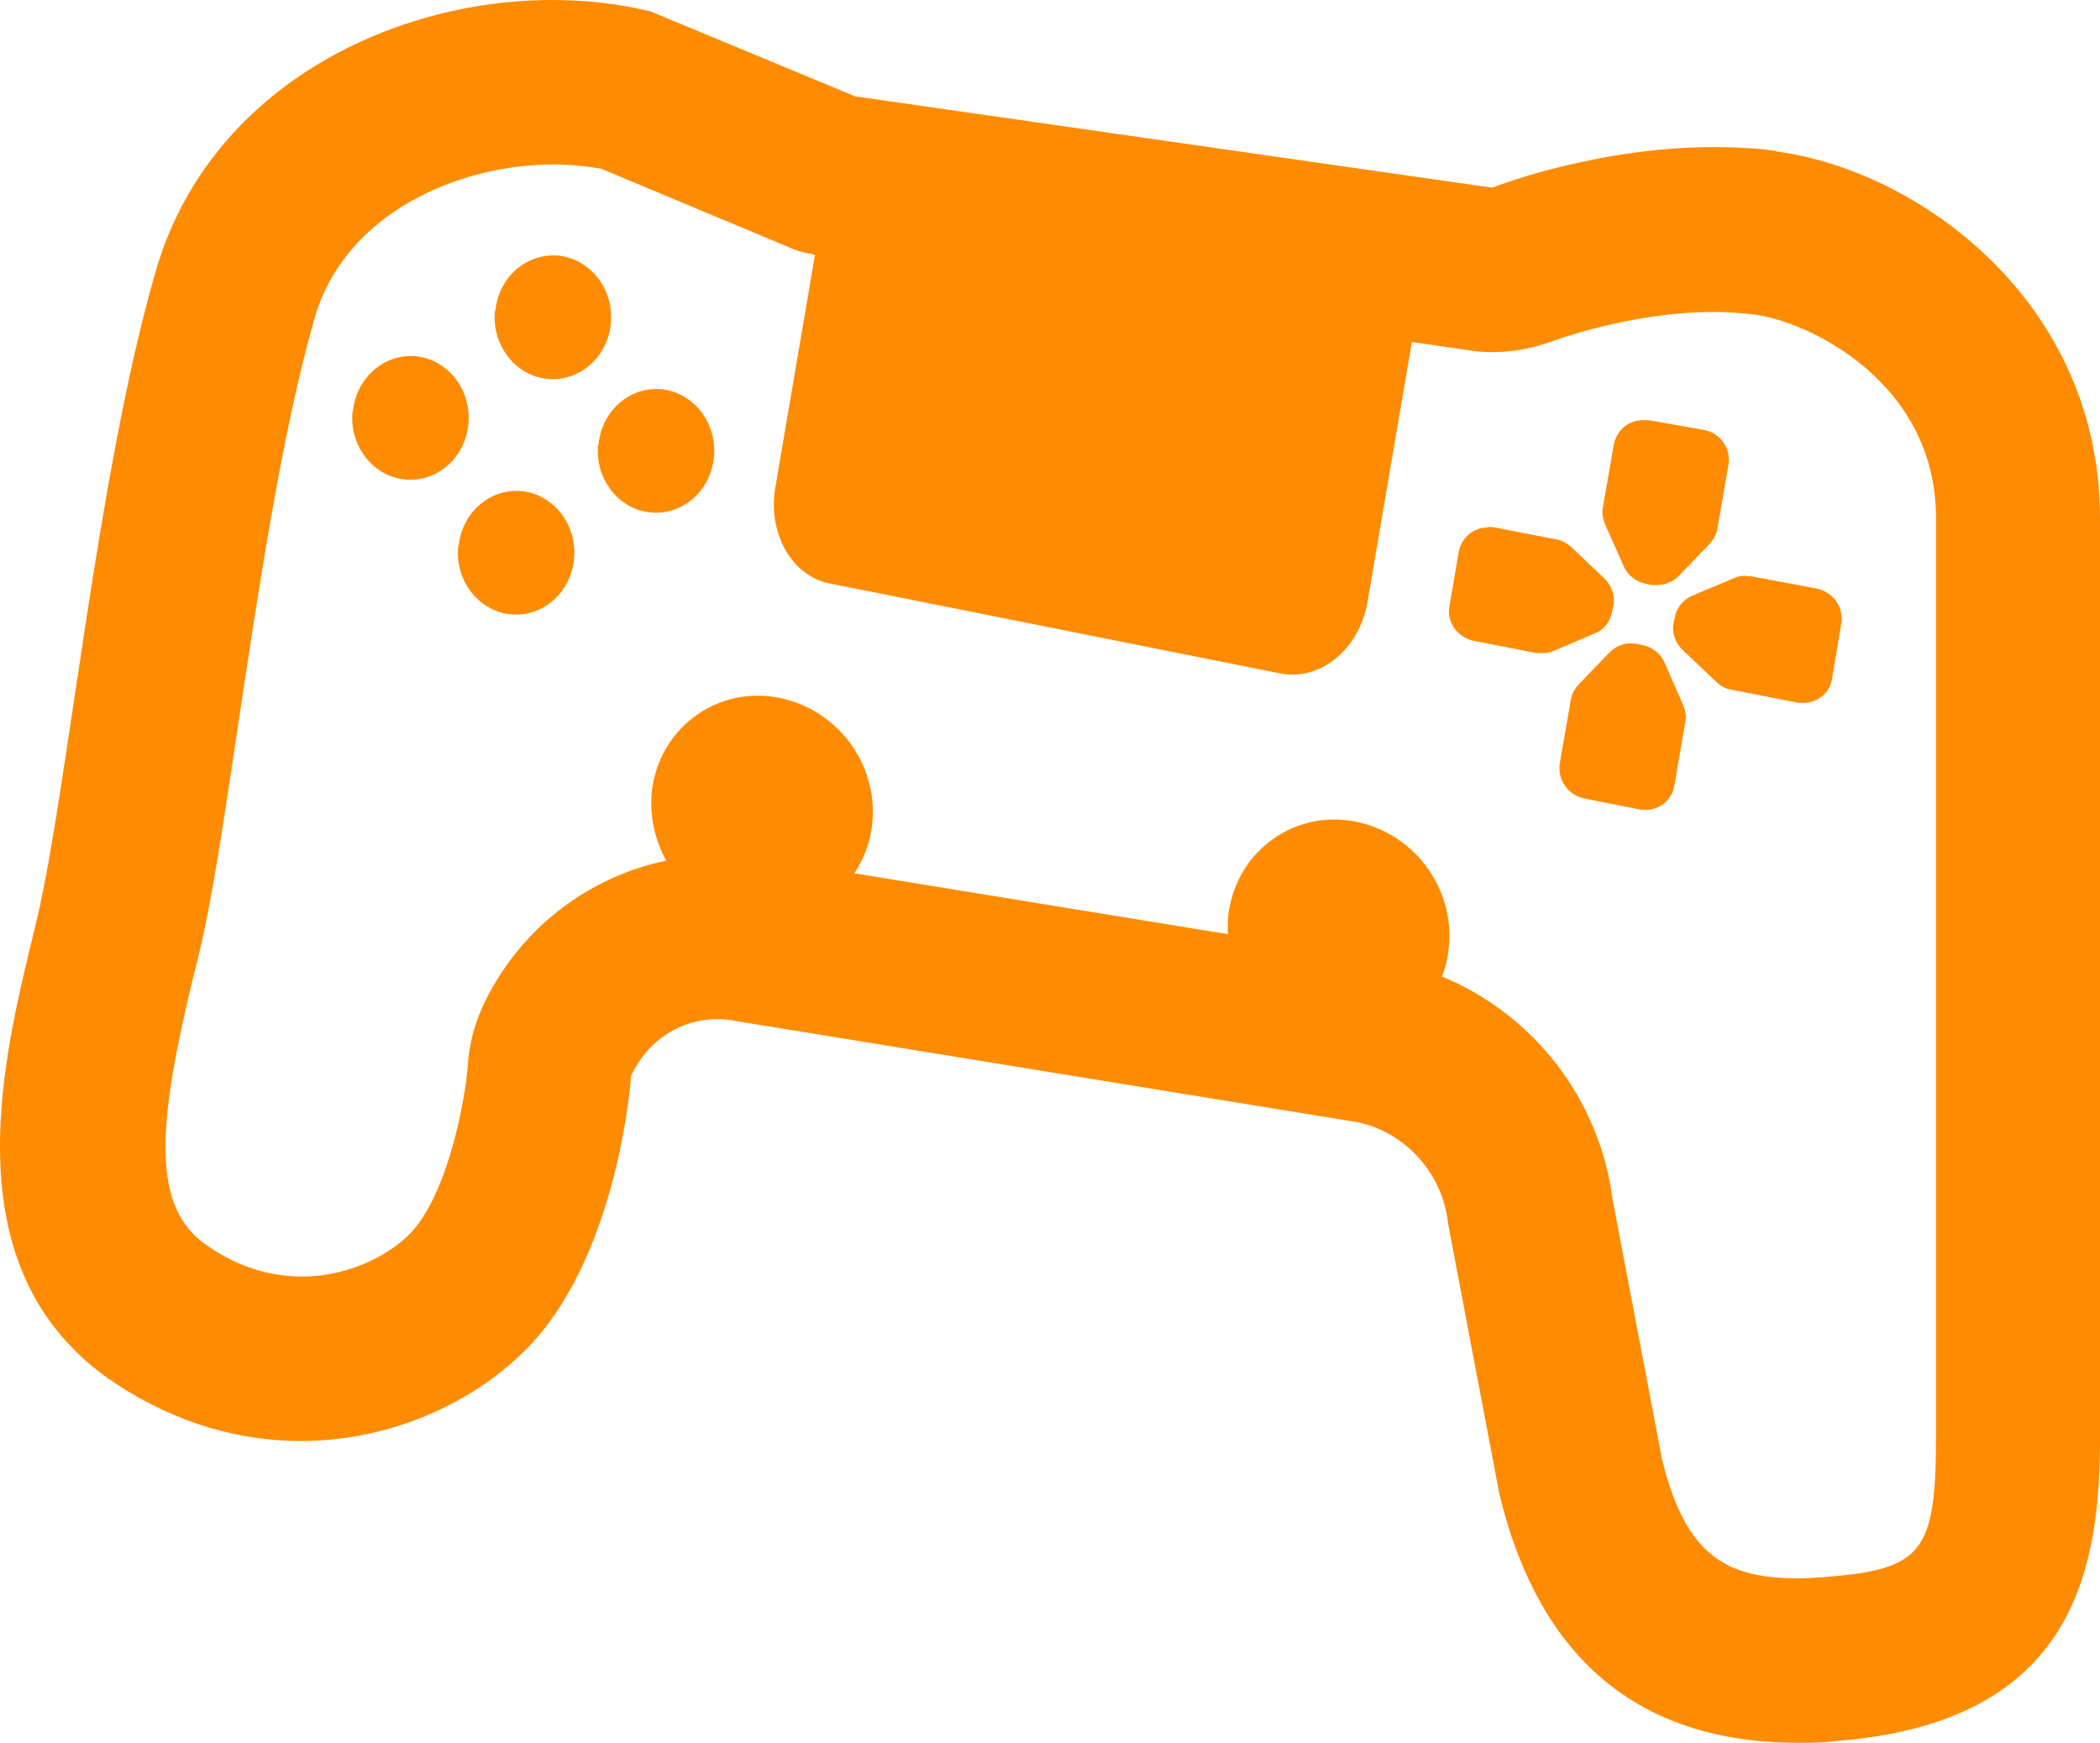
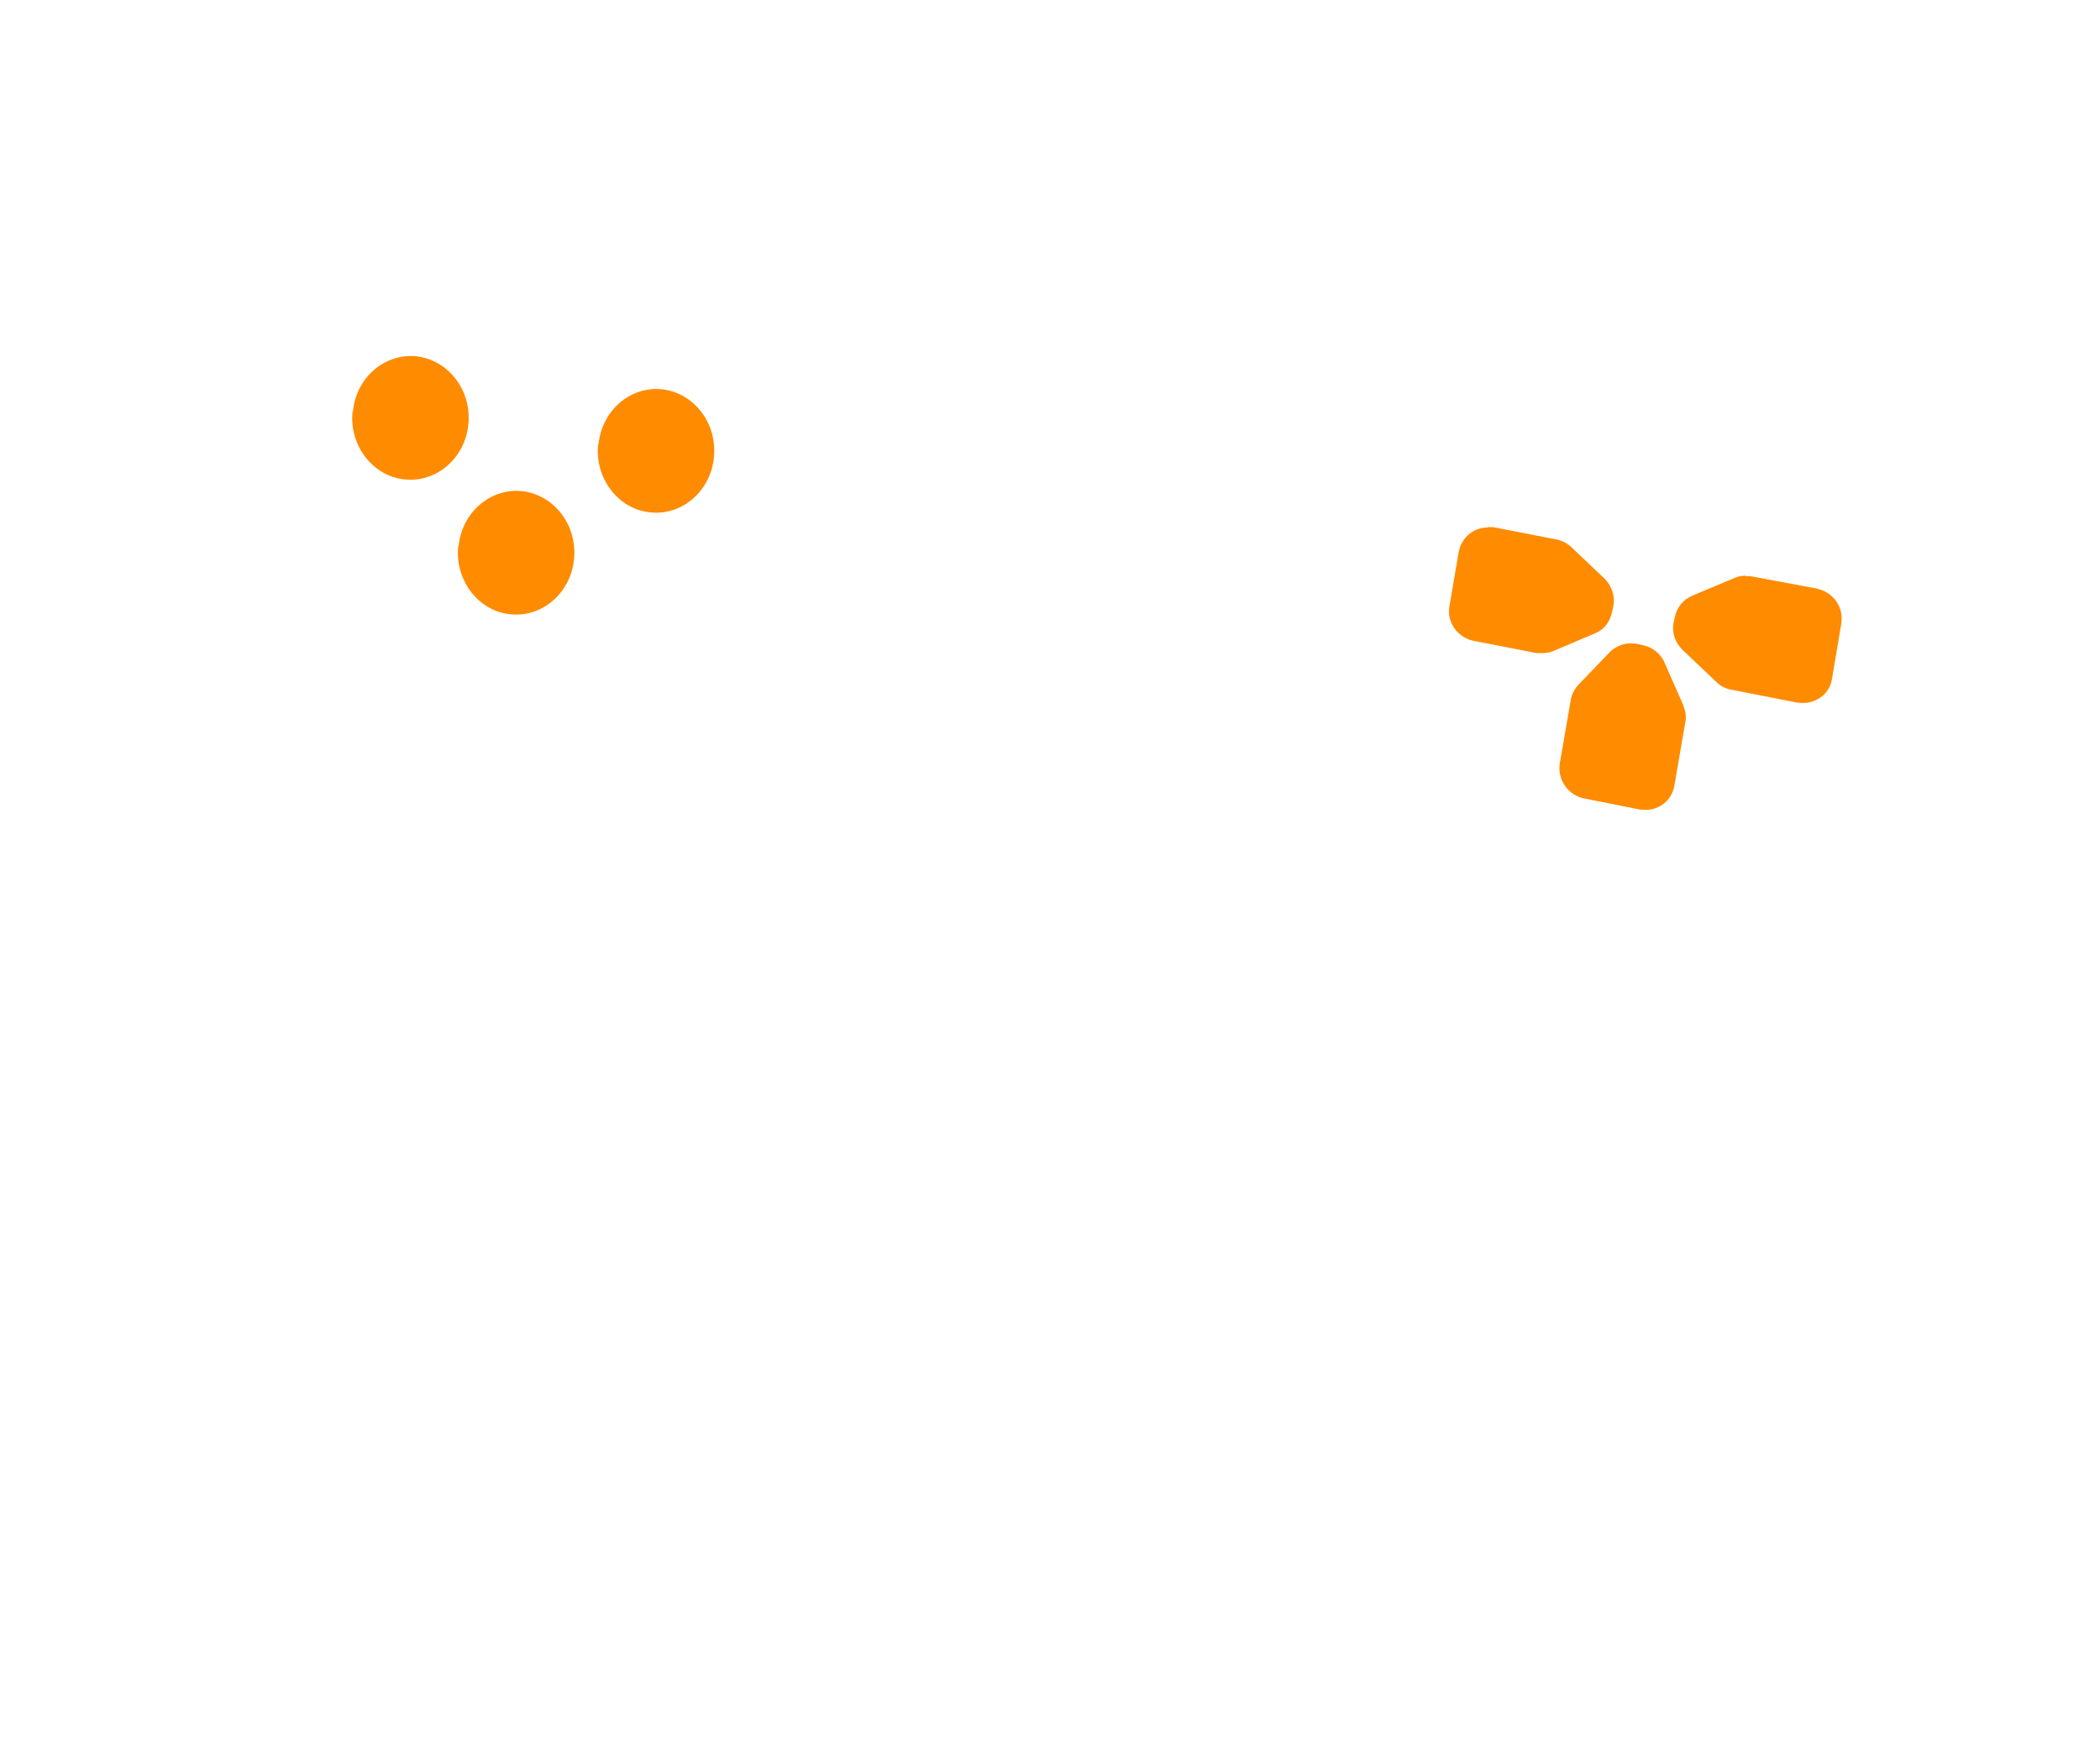
<svg xmlns="http://www.w3.org/2000/svg" id="Layer_1" data-name="Layer 1" viewBox="0 0 49.68 41.24">
  <defs>
    <style> .cls-1 { fill: #ff8b00; } </style>
  </defs>
-   <path class="cls-1" d="M38.87,9.94c-.34,0-.62.23-.69.57l-.26,1.49c-.03.13,0,.27.05.4l.44.99c.09.22.3.38.53.42l.13.03h.13c.19,0,.38-.08.51-.21l.74-.77c.09-.1.16-.22.18-.36l.26-1.51c.06-.38-.19-.75-.58-.82l-1.31-.23h-.13Z" />
  <path class="cls-1" d="M38.57,15.22c-.18,0-.36.08-.49.21l-.74.77c-.09.1-.16.22-.18.36l-.26,1.5c-.06.38.19.75.58.83l1.31.26c.05,0,.09.01.14.01.33,0,.62-.23.68-.57l.26-1.51c.03-.13,0-.27-.05-.4l-.44-1c-.09-.22-.3-.38-.53-.42l-.13-.03s-.09-.01-.13-.01h-.01Z" />
  <path class="cls-1" d="M41.31,13.62c-.09,0-.18.01-.27.05l-1,.42c-.22.09-.38.29-.42.52l-.03.13c-.04.23.04.47.22.64l.79.75c.1.1.23.17.38.19l1.53.3s.09.01.14.01c.34,0,.64-.23.69-.57l.22-1.31c.06-.39-.19-.75-.6-.83l-1.55-.29h-.13.01Z" />
  <path class="cls-1" d="M35.19,12.48c-.33,0-.61.23-.68.57l-.22,1.29c-.07.38.19.74.57.82l1.49.29h.13c.09,0,.18-.01.27-.05l.99-.42c.22-.09.36-.29.4-.52l.03-.13c.04-.23-.04-.47-.21-.64l-.79-.75c-.1-.09-.23-.16-.36-.18l-1.49-.29h-.13Z" />
-   <path class="cls-1" d="M42.01,3.57c-.49-.07-.99-.09-1.47-.09-2.82,0-5.24.96-5.24.96l-15.07-2.16L15.39.27c-.74-.18-1.52-.27-2.33-.27C9.19,0,4.91,2.14,3.68,6.43c-1.39,4.8-2.08,12.25-2.81,15.33-.7,2.95-2.24,8.27,1.88,10.98,1.46.96,2.96,1.35,4.37,1.35,2.38,0,4.5-1.13,5.68-2.56,1.88-2.29,2.13-6.08,2.13-6.08.38-.83,1.17-1.34,2.03-1.34.16,0,.31.01.48.05l14.69,2.39c1.14.25,2.01,1.23,2.13,2.41l1.21,6.38c.81,3.37,2.83,5.89,7.07,5.89.29,0,.57,0,.87-.04,5.69-.43,6.28-4.08,6.27-7.25V12.26c0-5.12-4.29-8.24-7.68-8.68h.01ZM45.8,33.96c0,2.77-.31,3.17-2.65,3.35-.19.01-.39.03-.58.03-1.65,0-2.67-.45-3.25-2.81l-1.17-6.15c-.31-2.39-1.87-4.38-4.04-5.28.07-.16.12-.34.14-.51.25-1.46-.73-2.86-2.17-3.15-1.42-.29-2.76.65-3,2.07-.04.19-.04.39-.03.59l-8.84-1.44c.19-.29.34-.62.4-1,.25-1.46-.73-2.86-2.17-3.15-1.42-.29-2.76.65-3,2.07-.1.62.03,1.25.32,1.78-1.88.39-3.52,1.66-4.35,3.47-.19.42-.31.88-.34,1.34-.06.84-.45,2.92-1.26,3.89-.45.55-1.48,1.14-2.67,1.14-.75,0-1.51-.23-2.22-.72-1.38-.91-1.18-2.93-.35-6.36l.12-.48c.33-1.35.61-3.26.94-5.47.47-3.11,1.04-6.98,1.82-9.67.73-2.48,3.43-3.61,5.64-3.61.4,0,.78.04,1.13.1l4.54,1.9c.17.07.35.1.52.14l-.94,5.51c-.18,1.07.39,2.08,1.27,2.26l10.67,2.13c.95.19,1.87-.56,2.07-1.68l1.05-6.16,1.37.2c.18.03.35.04.53.04.49,0,.97-.09,1.43-.26.01,0,1.83-.69,3.82-.69.34,0,.65.03.95.06,1.35.18,4.3,1.64,4.3,4.81v21.7Z" />
-   <path class="cls-1" d="M11.71,7.36c-.08.79.47,1.52,1.22,1.6.75.09,1.44-.49,1.52-1.3s-.47-1.52-1.22-1.61c-.75-.08-1.43.49-1.51,1.3h-.01Z" />
  <path class="cls-1" d="M14.15,10.52c-.08.79.47,1.52,1.22,1.6.75.09,1.44-.49,1.52-1.3.08-.81-.47-1.52-1.22-1.61-.75-.08-1.43.49-1.51,1.3h-.01Z" />
  <path class="cls-1" d="M8.34,9.74c-.08.79.47,1.52,1.22,1.6.75.09,1.44-.49,1.52-1.3s-.47-1.52-1.22-1.61c-.75-.08-1.43.49-1.51,1.3h-.01Z" />
  <path class="cls-1" d="M10.84,12.93c-.08.79.47,1.52,1.22,1.6.75.09,1.44-.49,1.52-1.3s-.47-1.52-1.22-1.61c-.75-.08-1.43.49-1.51,1.3h-.01Z" />
</svg>